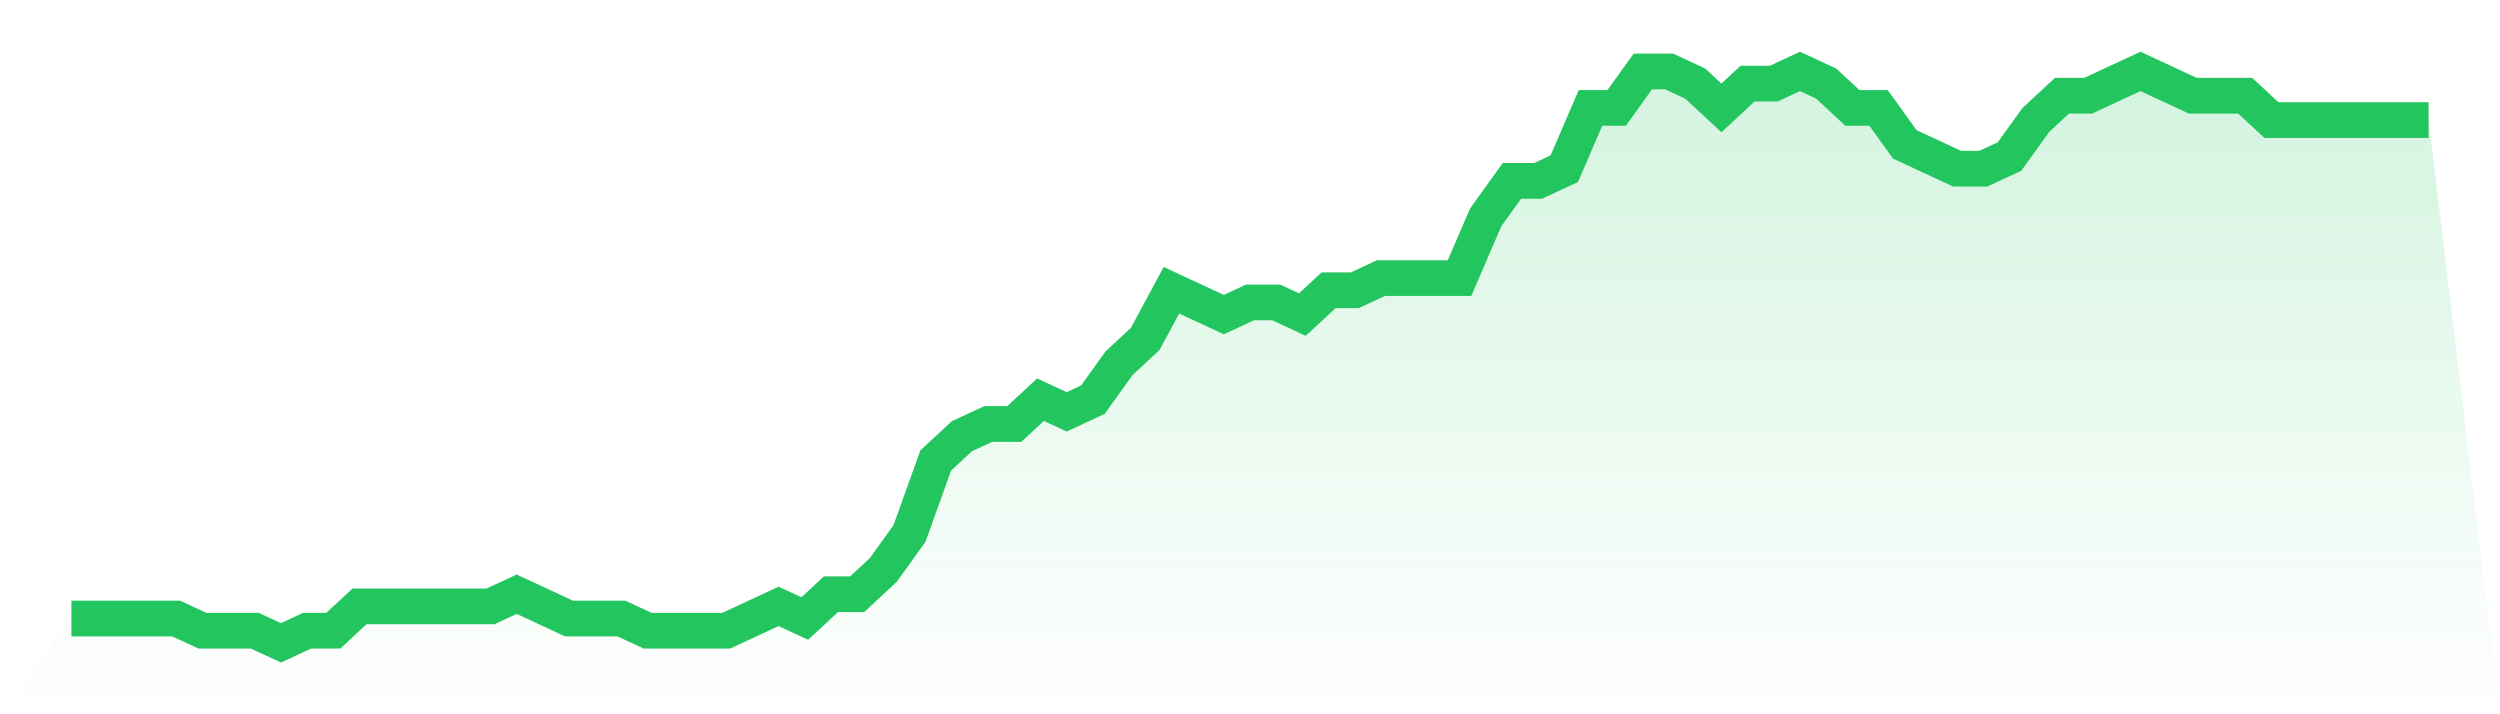
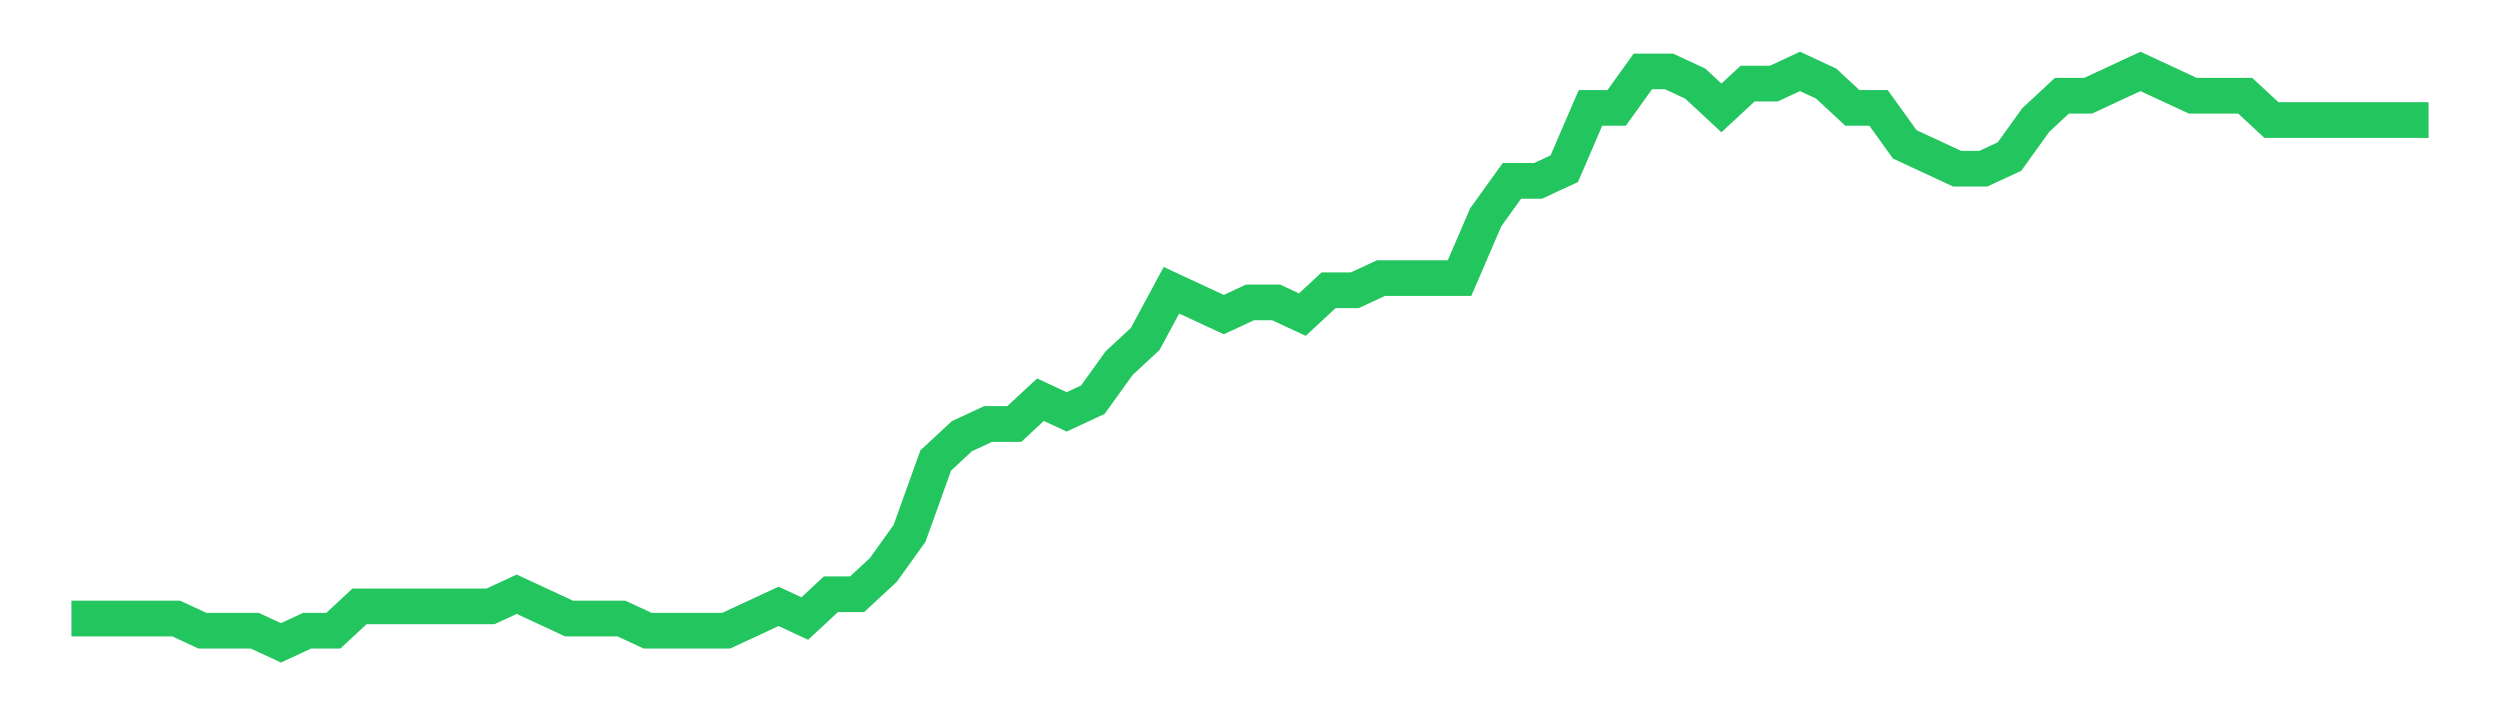
<svg xmlns="http://www.w3.org/2000/svg" viewBox="0 0 140 40">
  <defs>
    <linearGradient id="gradient" x1="0" x2="0" y1="0" y2="1">
      <stop offset="0%" stop-color="#22c55e" stop-opacity="0.2" />
      <stop offset="100%" stop-color="#22c55e" stop-opacity="0" />
    </linearGradient>
  </defs>
-   <path d="M4,34.638 L4,34.638 L5.467,34.638 L6.933,34.638 L8.4,34.638 L9.867,34.638 L11.333,35.319 L12.8,35.319 L14.267,35.319 L15.733,36 L17.2,35.319 L18.667,35.319 L20.133,33.957 L21.6,33.957 L23.067,33.957 L24.533,33.957 L26,33.957 L27.467,33.957 L28.933,33.277 L30.4,33.957 L31.867,34.638 L33.333,34.638 L34.8,34.638 L36.267,35.319 L37.733,35.319 L39.2,35.319 L40.667,35.319 L42.133,34.638 L43.6,33.957 L45.067,34.638 L46.533,33.277 L48,33.277 L49.467,31.915 L50.933,29.872 L52.4,25.787 L53.867,24.426 L55.333,23.745 L56.8,23.745 L58.267,22.383 L59.733,23.064 L61.2,22.383 L62.667,20.34 L64.133,18.979 L65.6,16.255 L67.067,16.936 L68.533,17.617 L70,16.936 L71.467,16.936 L72.933,17.617 L74.4,16.255 L75.867,16.255 L77.333,15.574 L78.8,15.574 L80.267,15.574 L81.733,15.574 L83.2,12.17 L84.667,10.128 L86.133,10.128 L87.6,9.447 L89.067,6.043 L90.533,6.043 L92,4 L93.467,4 L94.933,4.681 L96.4,6.043 L97.867,4.681 L99.333,4.681 L100.8,4 L102.267,4.681 L103.733,6.043 L105.2,6.043 L106.667,8.085 L108.133,8.766 L109.6,9.447 L111.067,9.447 L112.533,8.766 L114,6.723 L115.467,5.362 L116.933,5.362 L118.4,4.681 L119.867,4 L121.333,4.681 L122.8,5.362 L124.267,5.362 L125.733,5.362 L127.2,6.723 L128.667,6.723 L130.133,6.723 L131.6,6.723 L133.067,6.723 L134.533,6.723 L136,6.723 L140,40 L0,40 z" fill="url(#gradient)" />
  <path d="M4,34.638 L4,34.638 L5.467,34.638 L6.933,34.638 L8.4,34.638 L9.867,34.638 L11.333,35.319 L12.8,35.319 L14.267,35.319 L15.733,36 L17.2,35.319 L18.667,35.319 L20.133,33.957 L21.6,33.957 L23.067,33.957 L24.533,33.957 L26,33.957 L27.467,33.957 L28.933,33.277 L30.4,33.957 L31.867,34.638 L33.333,34.638 L34.8,34.638 L36.267,35.319 L37.733,35.319 L39.2,35.319 L40.667,35.319 L42.133,34.638 L43.6,33.957 L45.067,34.638 L46.533,33.277 L48,33.277 L49.467,31.915 L50.933,29.872 L52.4,25.787 L53.867,24.426 L55.333,23.745 L56.8,23.745 L58.267,22.383 L59.733,23.064 L61.2,22.383 L62.667,20.34 L64.133,18.979 L65.6,16.255 L67.067,16.936 L68.533,17.617 L70,16.936 L71.467,16.936 L72.933,17.617 L74.4,16.255 L75.867,16.255 L77.333,15.574 L78.8,15.574 L80.267,15.574 L81.733,15.574 L83.2,12.17 L84.667,10.128 L86.133,10.128 L87.6,9.447 L89.067,6.043 L90.533,6.043 L92,4 L93.467,4 L94.933,4.681 L96.4,6.043 L97.867,4.681 L99.333,4.681 L100.8,4 L102.267,4.681 L103.733,6.043 L105.2,6.043 L106.667,8.085 L108.133,8.766 L109.6,9.447 L111.067,9.447 L112.533,8.766 L114,6.723 L115.467,5.362 L116.933,5.362 L118.4,4.681 L119.867,4 L121.333,4.681 L122.8,5.362 L124.267,5.362 L125.733,5.362 L127.2,6.723 L128.667,6.723 L130.133,6.723 L131.6,6.723 L133.067,6.723 L134.533,6.723 L136,6.723" fill="none" stroke="#22c55e" stroke-width="2" />
</svg>